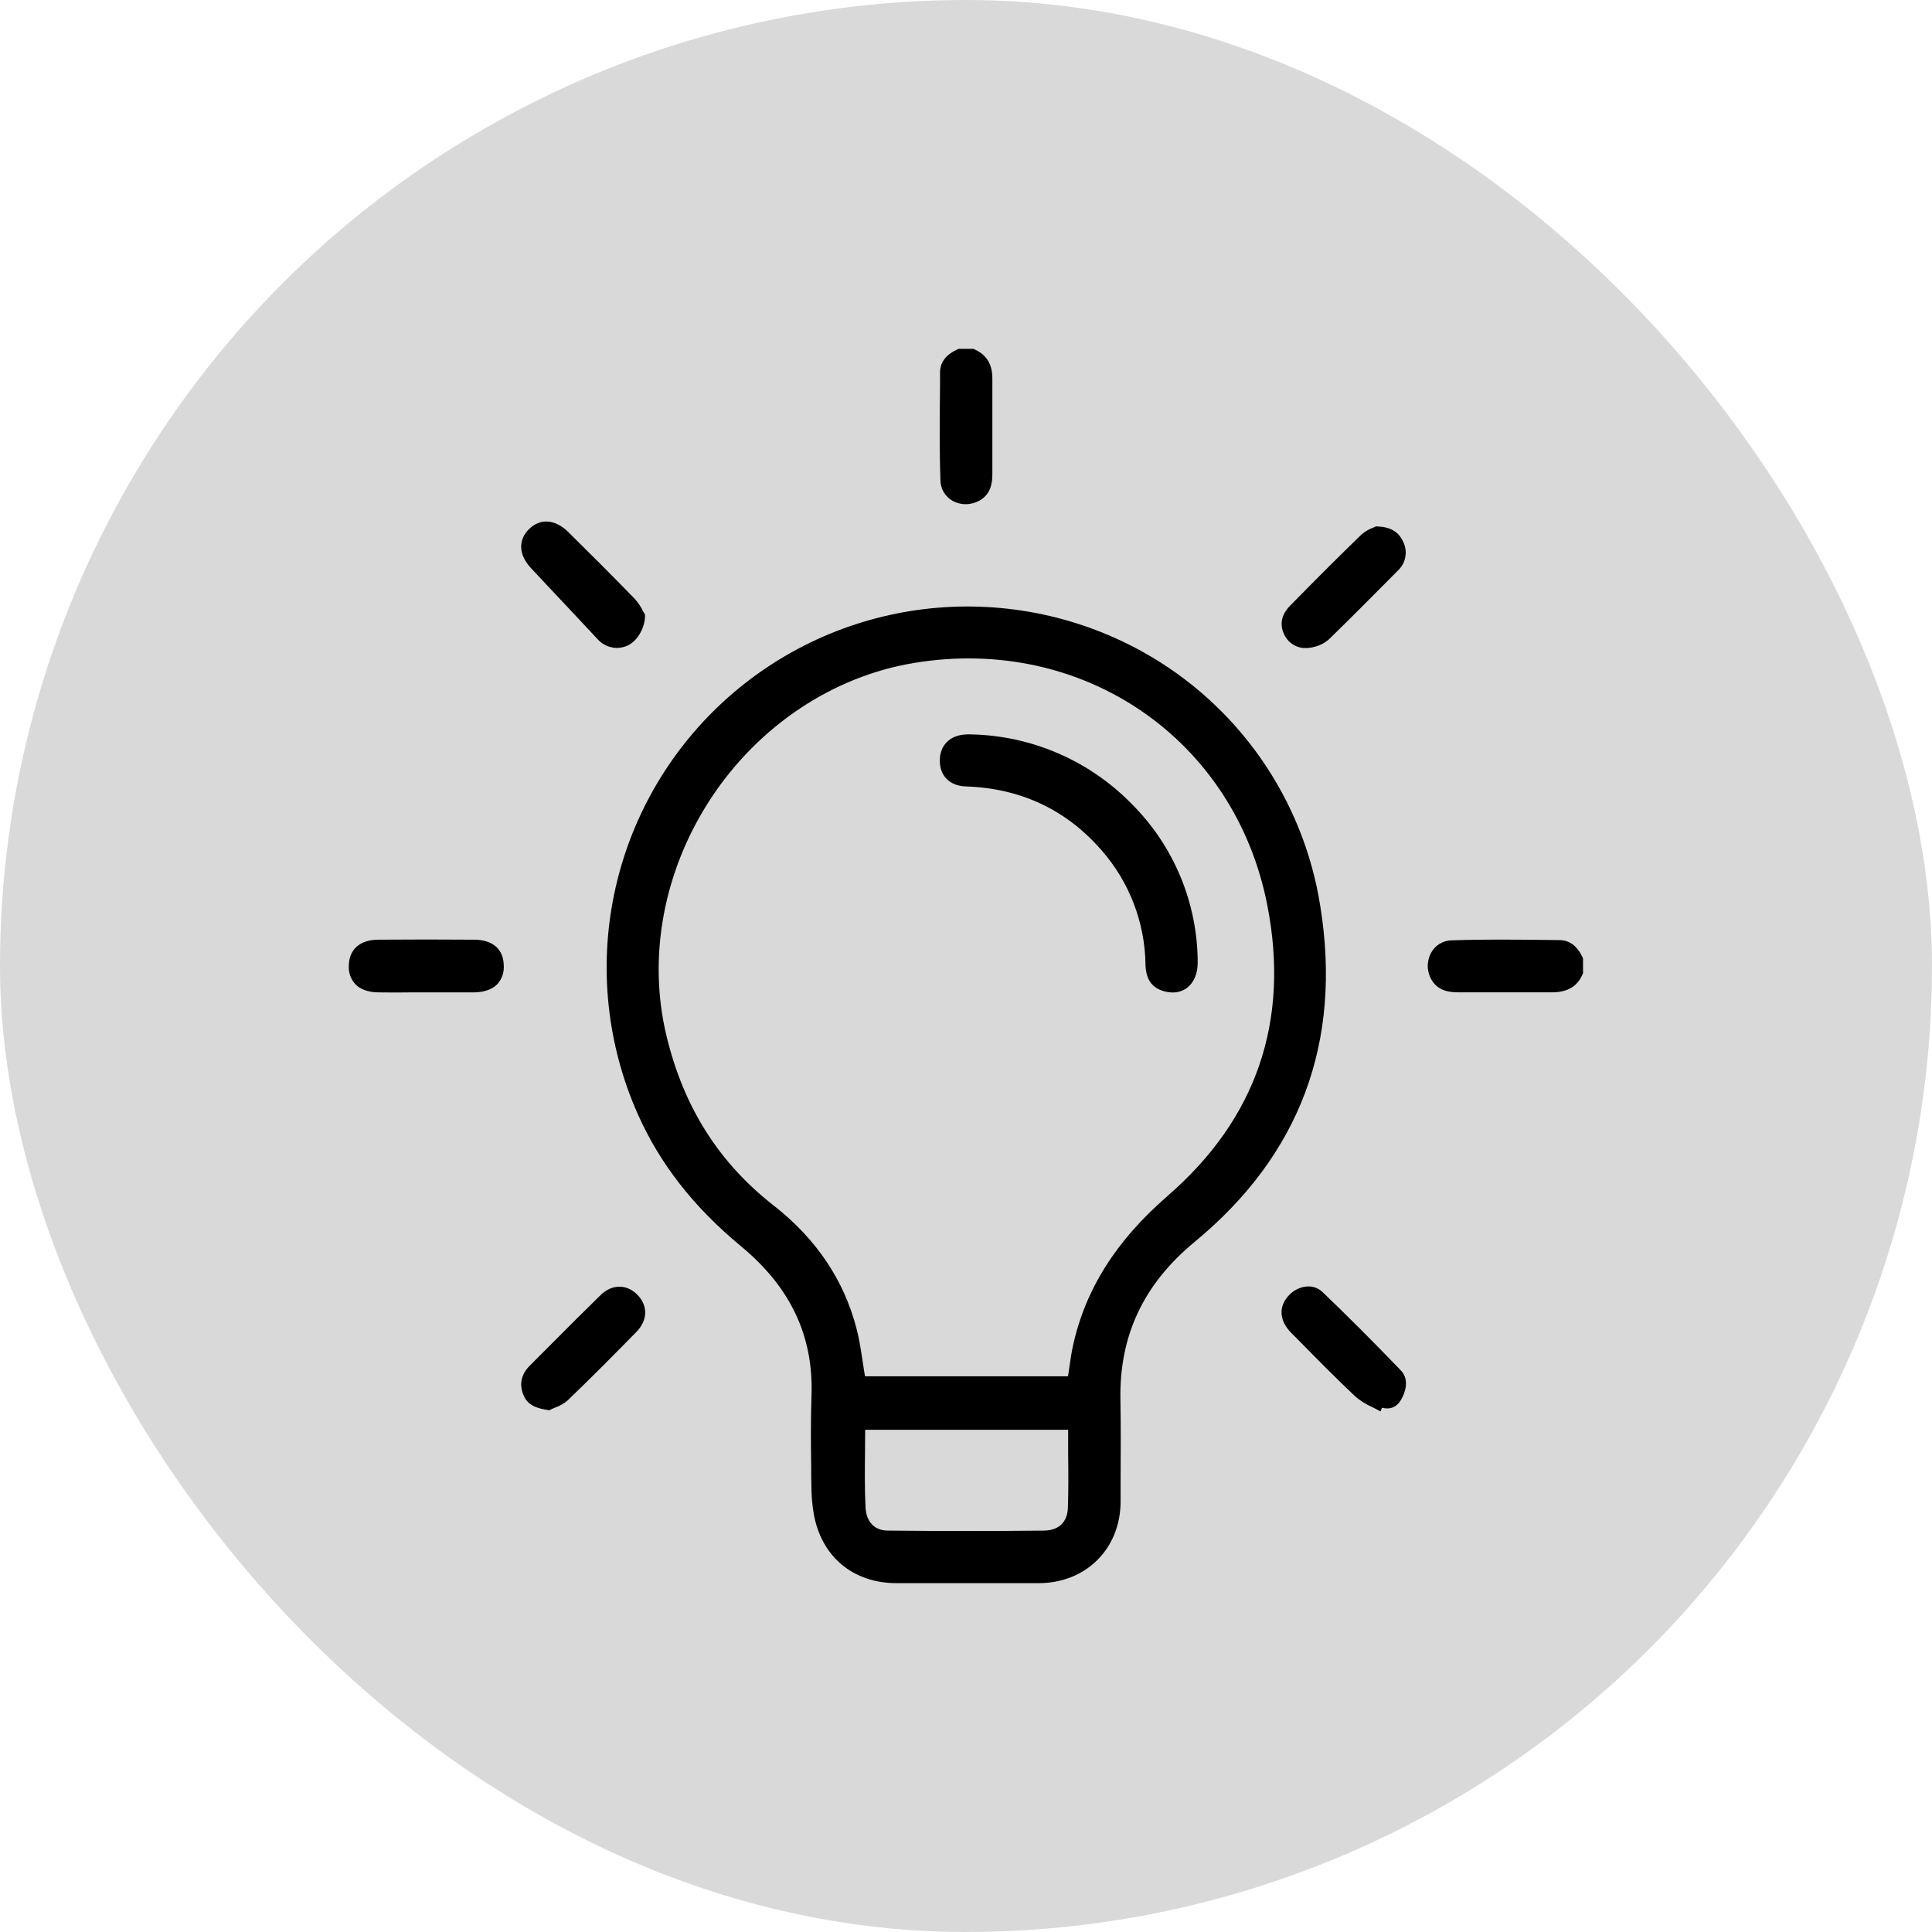
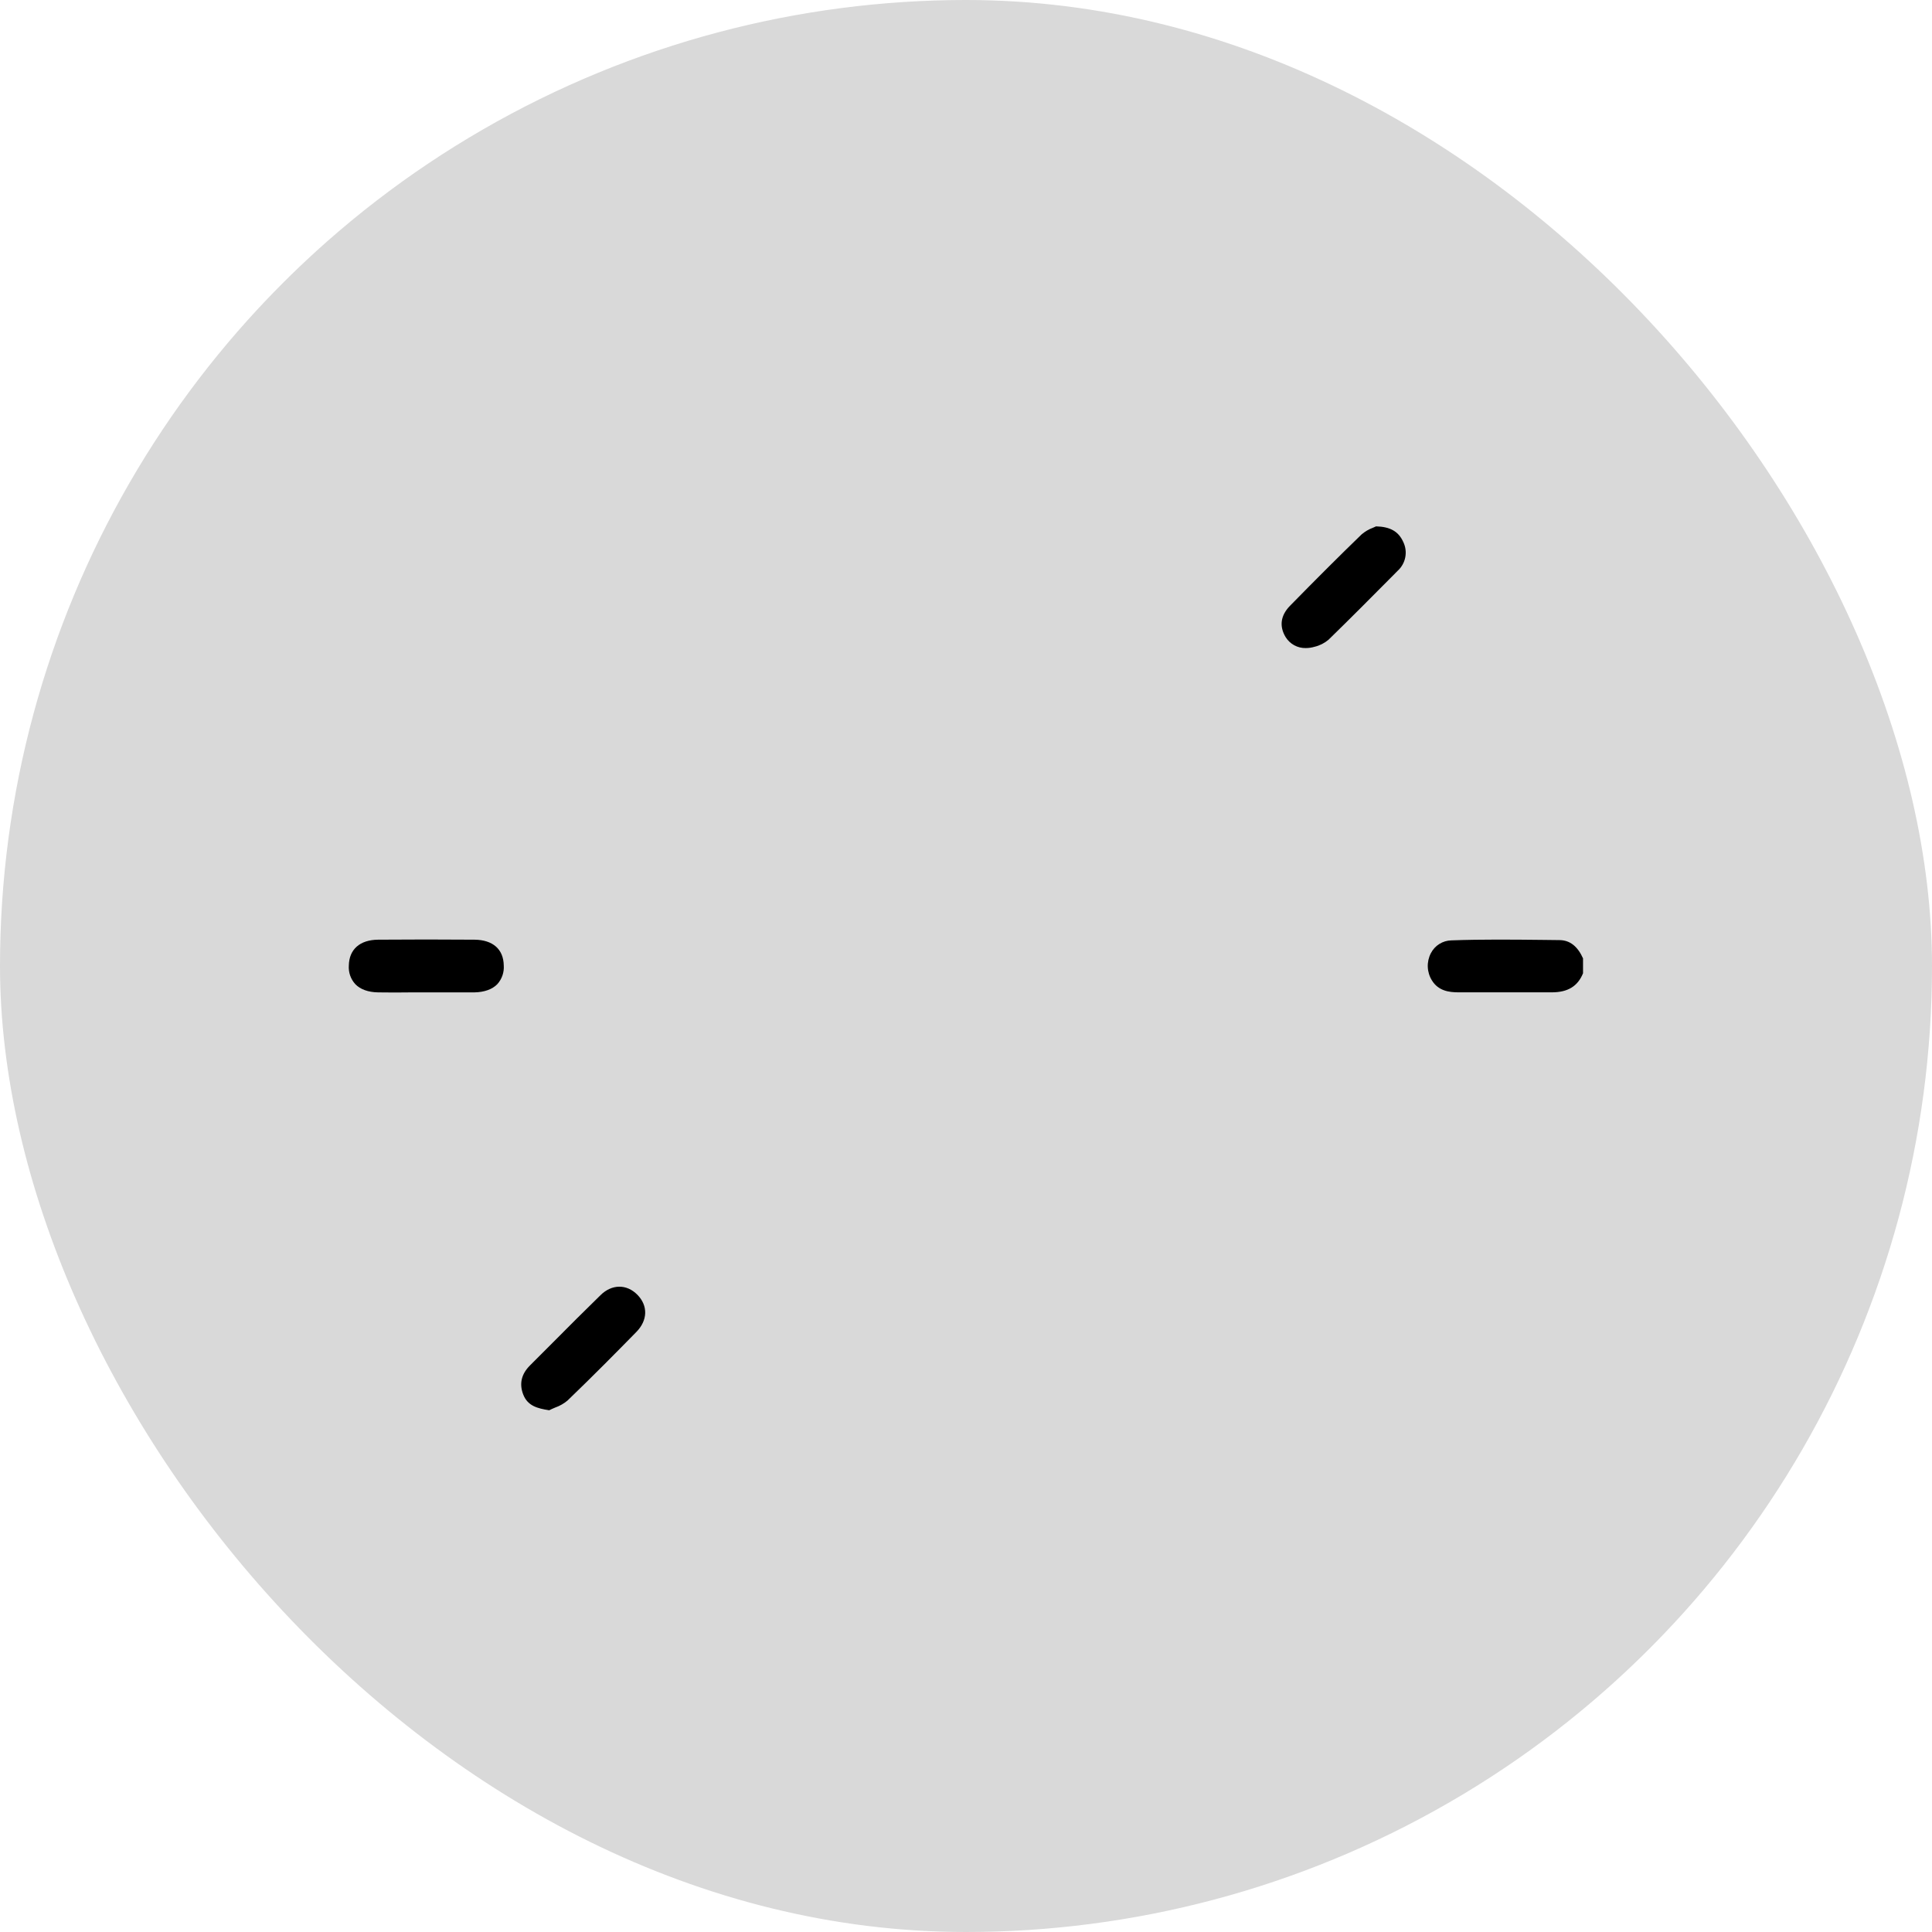
<svg xmlns="http://www.w3.org/2000/svg" fill="none" viewBox="0 0 144 144" height="144" width="144">
  <g clip-path="url(#clip0_666_111)">
    <circle fill="#D9D9D9" r="72" cy="72" cx="72" />
    <g clip-path="url(#clip1_666_111)">
      <path fill="black" d="M117.998 71.447C117.585 70.526 117.01 70.078 116.24 70.07L115.081 70.056C112.815 70.032 110.474 70.006 108.177 70.09C107.859 70.097 107.549 70.189 107.28 70.358C107.01 70.527 106.792 70.766 106.647 71.049C106.482 71.366 106.404 71.721 106.419 72.077C106.434 72.434 106.542 72.781 106.733 73.083C107.213 73.857 108.007 73.963 108.714 73.963H110.712C112.316 73.963 113.976 73.963 115.604 73.963H115.659C116.858 73.963 117.597 73.51 117.99 72.541V71.435L117.998 71.447Z" />
-       <path fill="black" d="M70.997 37.328C71.297 37.494 71.633 37.581 71.976 37.58C72.336 37.579 72.69 37.487 73.005 37.311C73.859 36.831 73.964 35.98 73.964 35.375C73.964 34.416 73.964 33.435 73.964 32.466C73.964 31.07 73.964 29.626 73.964 28.207C73.964 27.115 73.508 26.396 72.547 26.002H71.456H71.441C70.523 26.408 70.072 26.981 70.064 27.758C70.064 28.12 70.064 28.478 70.064 28.847C70.04 31.133 70.014 33.497 70.096 35.819C70.101 36.127 70.188 36.429 70.346 36.693C70.504 36.958 70.729 37.177 70.997 37.328Z" />
-       <path fill="black" d="M98.411 67.567C97.791 63.586 96.267 59.8 93.955 56.501C91.644 53.201 88.607 50.475 85.077 48.533C80.145 45.821 74.485 44.724 68.897 45.398C63.308 46.072 58.072 48.482 53.925 52.289C49.778 56.096 46.93 61.108 45.782 66.62C44.633 72.131 45.243 77.863 47.524 83.01C49.169 86.725 51.692 89.965 55.241 92.898C58.932 95.954 60.647 99.6 60.484 104.039C60.419 105.838 60.441 107.67 60.462 109.44C60.462 109.884 60.462 110.328 60.477 110.771C60.478 111.46 60.536 112.148 60.652 112.827C61.21 116.014 63.573 117.998 66.82 118H77.41C80.941 118 83.511 115.434 83.523 111.927V110.27C83.535 108.313 83.545 106.289 83.509 104.298C83.425 99.54 85.24 95.693 89.061 92.546C96.891 86.087 100.035 77.686 98.411 67.567ZM79.593 112.388C79.557 113.453 78.912 114.067 77.825 114.081C74.106 114.122 70.292 114.122 66.172 114.081C65.187 114.081 64.568 113.431 64.513 112.366C64.443 111.014 64.458 109.685 64.472 108.289C64.472 107.725 64.484 107.145 64.484 106.567H79.612C79.612 107.147 79.612 107.73 79.612 108.294C79.631 109.697 79.641 111.028 79.593 112.388ZM87.027 89.14C83.19 92.457 80.89 96.11 79.972 100.31C79.864 100.789 79.792 101.3 79.715 101.83C79.679 102.07 79.643 102.322 79.602 102.581H64.472C64.407 102.209 64.352 101.835 64.297 101.473C64.17 100.641 64.057 99.854 63.853 99.074C62.925 95.436 60.841 92.33 57.656 89.845C53.579 86.658 50.965 82.535 49.685 77.244C48.246 71.32 49.464 64.84 53.013 59.467C56.563 54.095 62.064 50.425 68.093 49.418C80.703 47.312 92.037 55.074 94.459 67.473C96.147 76.11 93.646 83.403 87.02 89.14H87.027Z" />
      <path fill="black" d="M35.365 70.039C32.984 70.02 30.569 70.02 28.185 70.039C26.82 70.051 26.026 70.759 26 71.958C25.981 72.211 26.014 72.465 26.096 72.704C26.179 72.944 26.309 73.164 26.48 73.352C26.854 73.74 27.439 73.954 28.18 73.966C29.01 73.98 29.859 73.978 30.669 73.966H33.969C34.434 73.966 34.902 73.966 35.363 73.966C36.104 73.951 36.694 73.74 37.068 73.352C37.238 73.164 37.368 72.943 37.45 72.704C37.533 72.464 37.566 72.211 37.547 71.958C37.528 70.749 36.732 70.051 35.365 70.039Z" />
-       <path fill="black" d="M42.255 45.197C42.991 45.983 43.754 46.799 44.5 47.595C44.68 47.809 44.903 47.981 45.155 48.102C45.407 48.222 45.681 48.287 45.96 48.293C46.192 48.292 46.421 48.251 46.639 48.173C47.445 47.895 48.095 46.837 48.078 45.816C48.037 45.751 47.992 45.664 47.939 45.576C47.781 45.241 47.576 44.931 47.33 44.655C45.639 42.904 43.888 41.172 42.342 39.642C41.382 38.7 40.279 38.615 39.447 39.421C38.615 40.227 38.639 41.323 39.555 42.319C40.471 43.314 41.37 44.249 42.255 45.197Z" />
-       <path fill="black" d="M98.572 96.302C97.834 95.597 96.73 95.858 96.09 96.52C95.275 97.364 95.332 98.422 96.246 99.35L96.726 99.83C98.117 101.247 99.555 102.708 101.026 104.094C101.399 104.411 101.815 104.672 102.263 104.869C102.462 104.967 102.668 105.07 102.86 105.181L102.896 105.202L103.002 104.924C103.695 105.099 104.201 104.835 104.537 104.125C104.918 103.327 104.872 102.624 104.412 102.144C102.33 99.983 100.424 98.072 98.572 96.302Z" />
      <path fill="black" d="M44.761 96.532C43.562 97.7 42.363 98.901 41.207 100.065L39.499 101.775C38.859 102.413 38.691 103.142 38.996 103.933C39.327 104.794 40.066 104.977 40.926 105.111H40.938C41.08 105.039 41.236 104.972 41.385 104.909C41.718 104.792 42.027 104.616 42.298 104.389C44.217 102.545 46.051 100.684 47.435 99.271C48.279 98.407 48.308 97.323 47.51 96.508C46.711 95.692 45.603 95.702 44.761 96.532Z" />
      <path fill="black" d="M97.323 48.303C97.545 48.302 97.766 48.27 97.98 48.207C98.361 48.117 98.716 47.938 99.016 47.686C100.649 46.096 102.282 44.451 103.86 42.861L104.162 42.554C104.462 42.287 104.665 41.929 104.741 41.536C104.817 41.142 104.761 40.735 104.582 40.376C104.234 39.613 103.623 39.261 102.563 39.232C102.505 39.263 102.429 39.294 102.337 39.333C102.026 39.447 101.738 39.616 101.486 39.831C99.85 41.414 98.105 43.156 96.148 45.154C95.447 45.873 95.335 46.677 95.824 47.487C95.981 47.742 96.202 47.951 96.465 48.094C96.728 48.237 97.023 48.309 97.323 48.303Z" />
-       <path fill="black" d="M72.372 54.738C72.265 54.732 72.157 54.732 72.05 54.738C70.835 54.776 70.067 55.507 70.048 56.656C70.029 57.805 70.767 58.575 71.983 58.616C76.075 58.75 79.48 60.352 82.106 63.377C84.172 65.731 85.332 68.744 85.377 71.876C85.406 72.953 85.816 73.582 86.665 73.853C86.902 73.93 87.15 73.97 87.399 73.973C87.776 73.979 88.145 73.864 88.452 73.644C88.977 73.258 89.267 72.591 89.27 71.759C89.268 69.555 88.83 67.373 87.983 65.338C87.136 63.303 85.895 61.455 84.332 59.901C81.175 56.681 76.881 54.827 72.372 54.738ZM83.852 59.498C84.395 60.009 84.906 60.554 85.38 61.129C84.905 60.554 84.395 60.01 83.852 59.498Z" />
    </g>
  </g>
  <defs>
    <clipPath id="clip0_666_111">
      <rect fill="white" rx="72" height="144" width="144" />
    </clipPath>
    <clipPath id="clip1_666_111">
      <rect transform="translate(26 26)" fill="white" height="92" width="92" />
    </clipPath>
  </defs>
</svg>